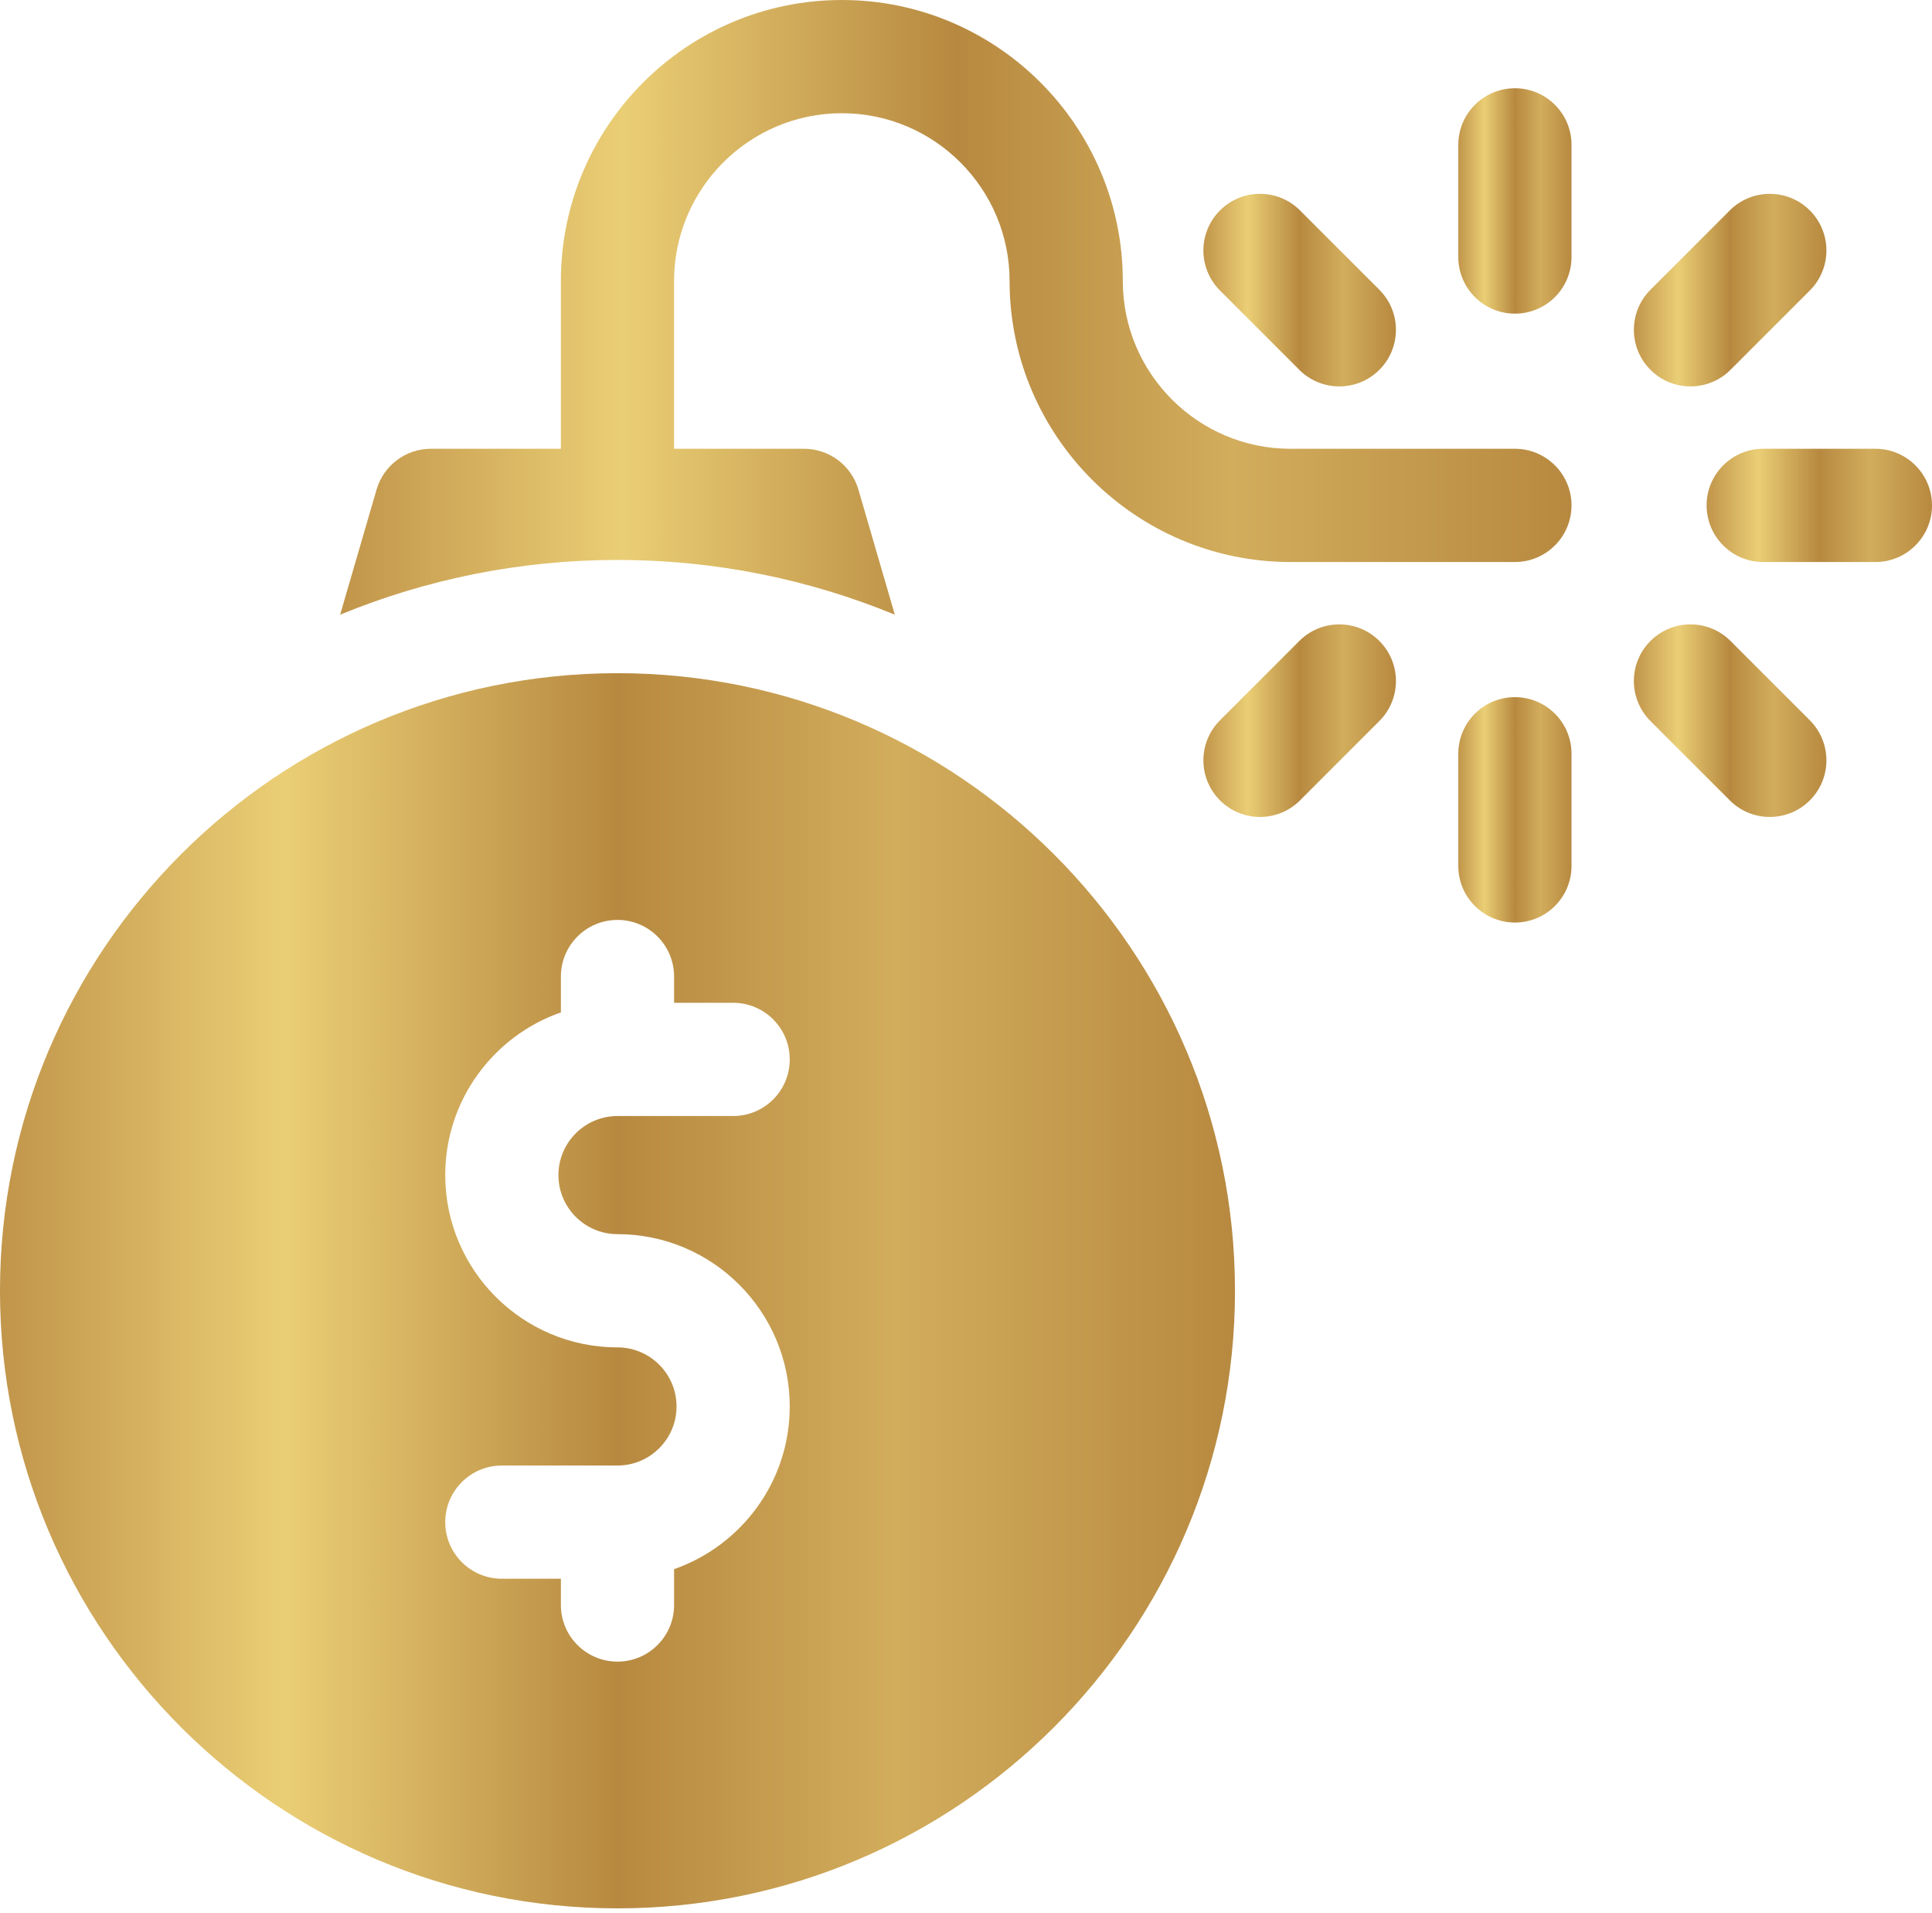
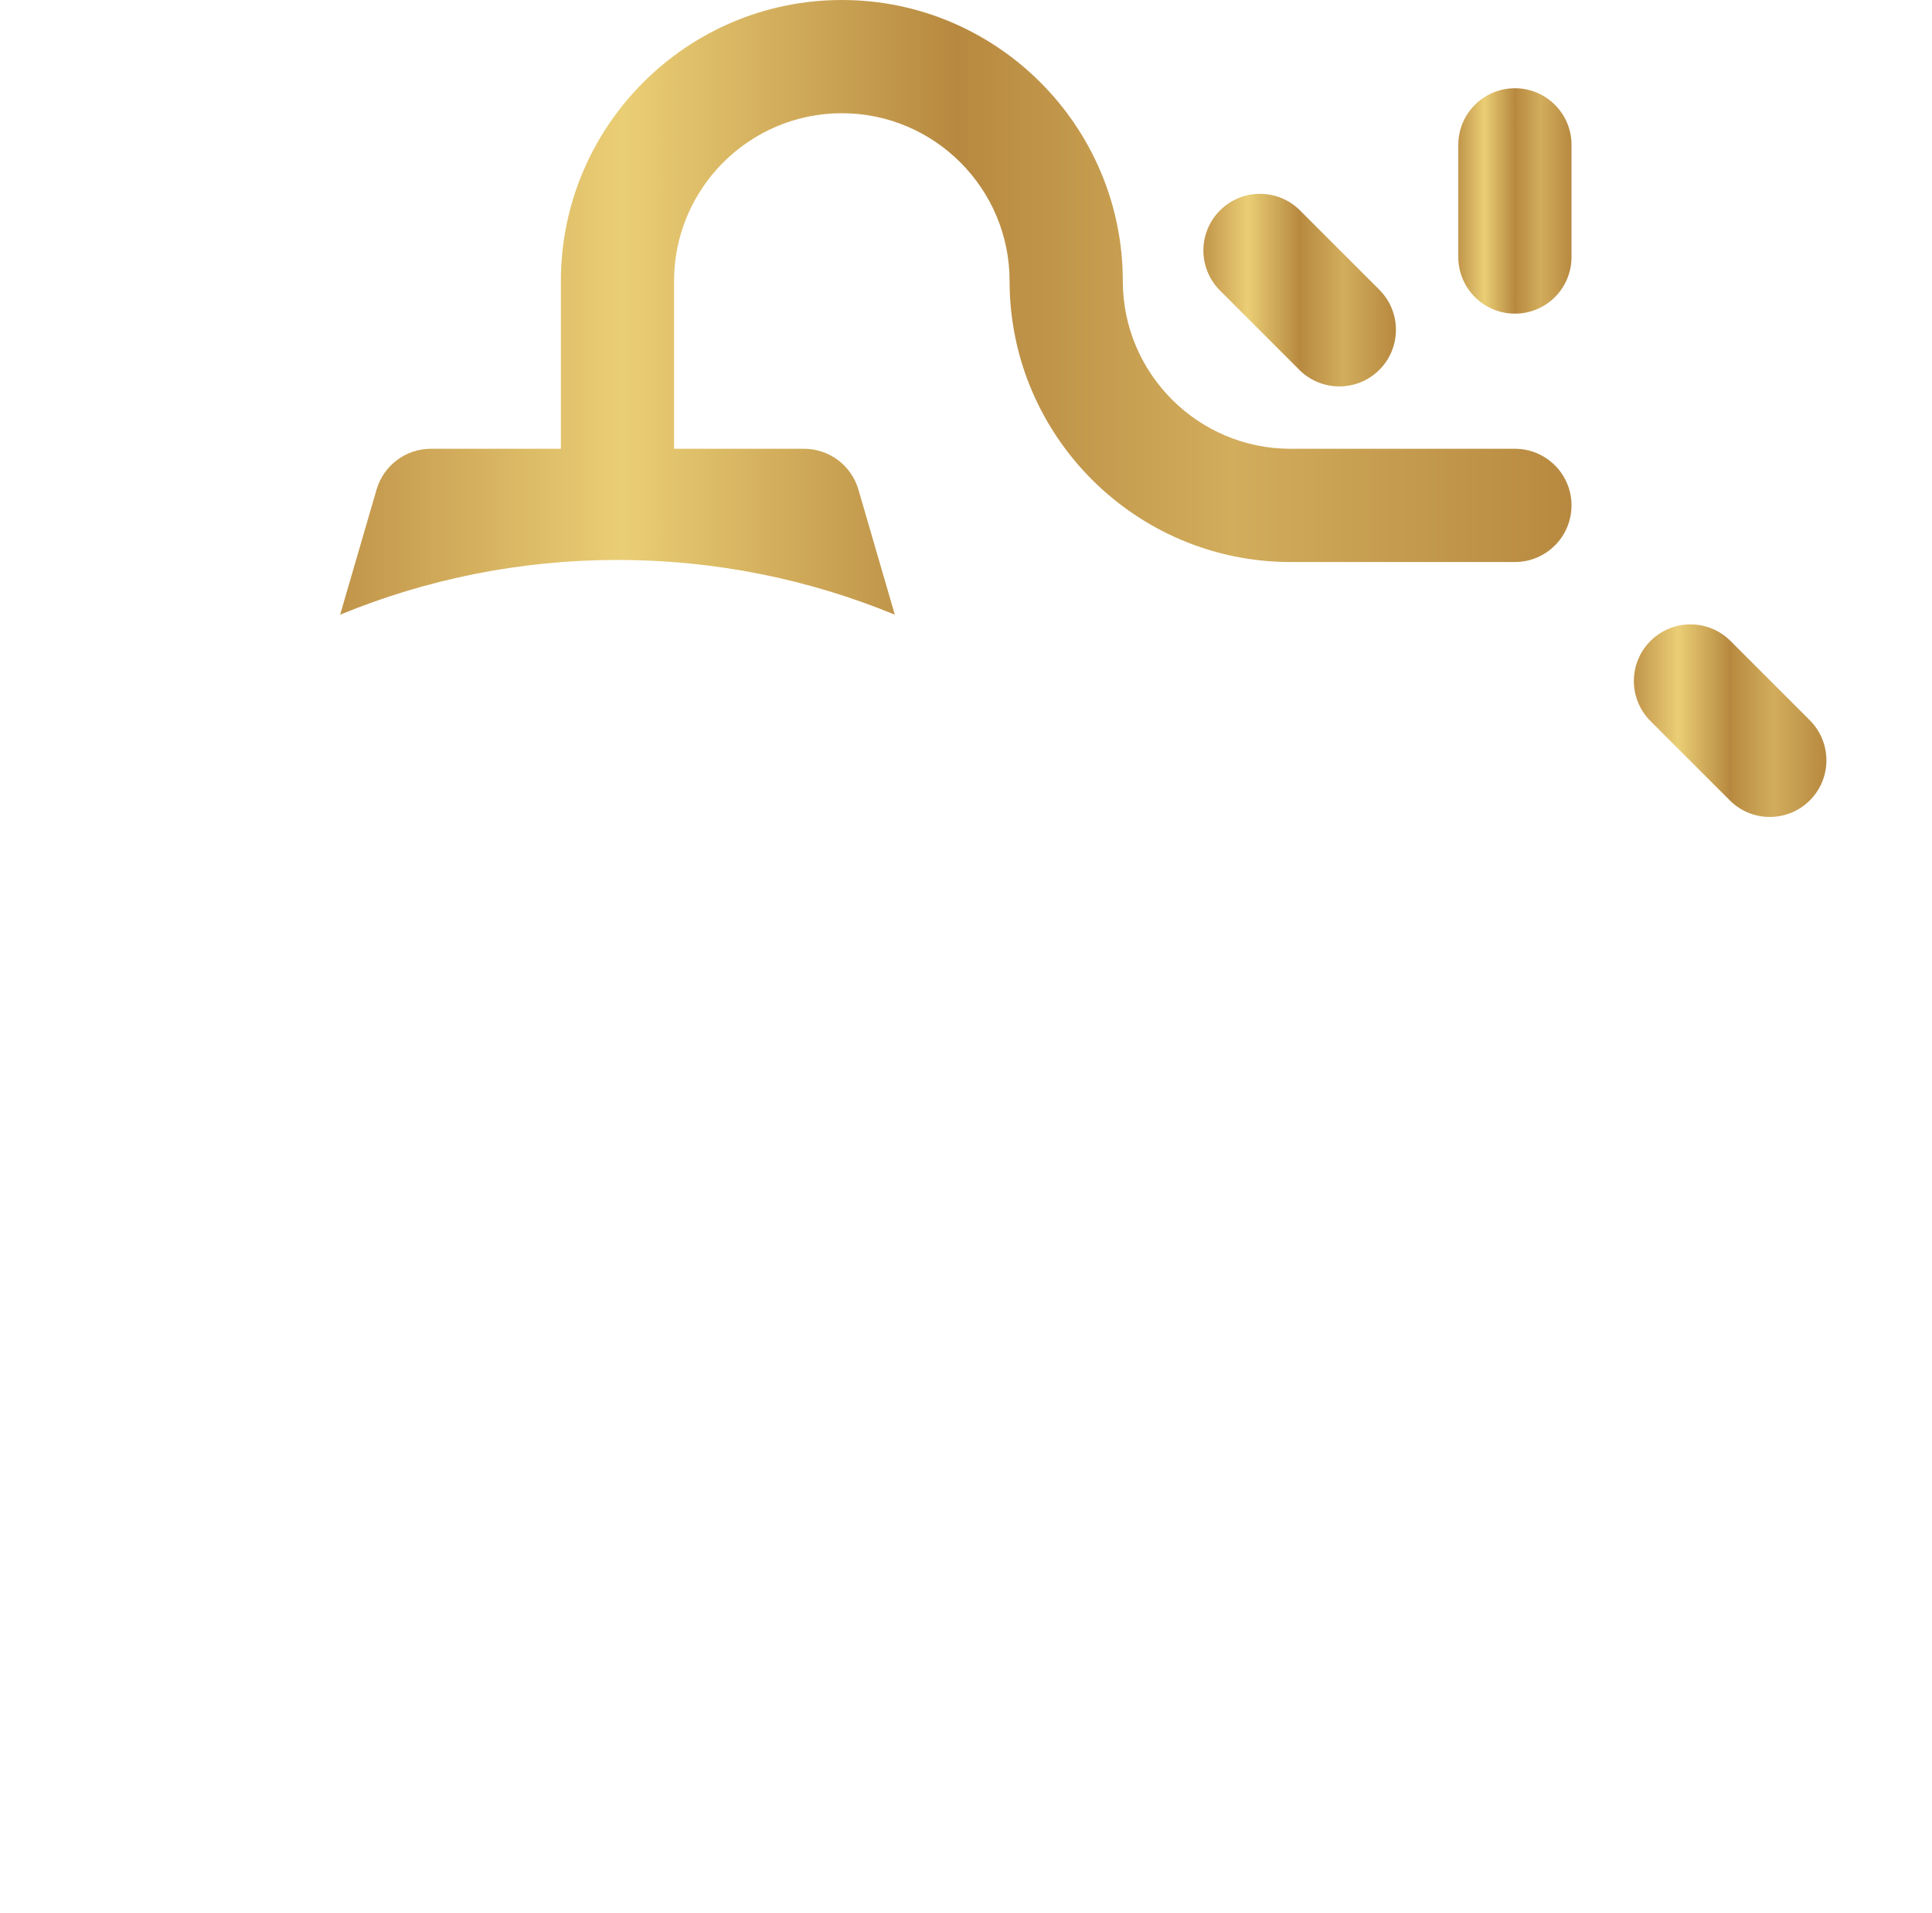
<svg xmlns="http://www.w3.org/2000/svg" width="100" height="99" viewBox="0 0 100 99" fill="none">
-   <path d="M31.961 34.838C14.338 34.838 0 49.175 0 66.799C0 84.423 14.338 98.76 31.961 98.76C49.585 98.76 63.923 84.423 63.923 66.799C63.923 49.175 49.585 34.838 31.961 34.838ZM31.961 63.869C36.878 63.869 40.877 67.869 40.877 72.786C40.877 76.676 38.372 79.99 34.891 81.205V83.061C34.891 84.68 33.579 85.991 31.961 85.991C30.343 85.991 29.032 84.68 29.032 83.061V81.702H25.975C24.357 81.702 23.045 80.39 23.045 78.772C23.045 77.154 24.357 75.843 25.975 75.843H31.961C33.647 75.843 35.018 74.471 35.018 72.786C35.018 71.1 33.647 69.729 31.961 69.729C27.045 69.729 23.045 65.729 23.045 60.812C23.045 56.922 25.55 53.608 29.032 52.393V50.537C29.032 48.919 30.343 47.607 31.961 47.607C33.579 47.607 34.891 48.919 34.891 50.537V51.896H37.948C39.566 51.896 40.877 53.208 40.877 54.826C40.877 56.444 39.566 57.756 37.948 57.756H31.961C30.276 57.756 28.904 59.127 28.904 60.812C28.904 62.498 30.276 63.869 31.961 63.869Z" fill="url(#paint0_linear_9_243)" />
  <path d="M78.412 23.225H66.799C62.011 23.225 58.116 19.33 58.116 14.542C58.116 6.523 51.592 0 43.574 0C35.555 0 29.031 6.523 29.031 14.542V23.225H22.304C21.001 23.225 19.855 24.085 19.491 25.336L17.605 31.811C22.034 29.987 26.882 28.978 31.961 28.978C37.04 28.978 41.887 29.987 46.316 31.811L44.431 25.336C44.067 24.085 42.92 23.225 41.618 23.225H34.89V14.542C34.89 9.754 38.785 5.859 43.573 5.859C48.361 5.859 52.256 9.754 52.256 14.542C52.256 22.561 58.78 29.085 66.799 29.085H78.411C80.029 29.085 81.341 27.773 81.341 26.155C81.341 24.537 80.029 23.225 78.412 23.225Z" fill="url(#paint1_linear_9_243)" />
-   <path d="M97.07 23.225H91.264C89.646 23.225 88.334 24.537 88.334 26.155C88.334 27.773 89.646 29.085 91.264 29.085H97.07C98.688 29.085 100 27.773 100 26.155C100 24.537 98.688 23.225 97.07 23.225Z" fill="url(#paint2_linear_9_243)" />
-   <path d="M87.499 19.997C88.249 19.997 88.999 19.71 89.571 19.139L93.677 15.033C94.821 13.889 94.821 12.034 93.677 10.89C92.533 9.746 90.677 9.746 89.533 10.89L85.428 14.995C84.284 16.139 84.284 17.994 85.428 19.139C86 19.71 86.75 19.997 87.499 19.997Z" fill="url(#paint3_linear_9_243)" />
  <path d="M78.412 4.567C76.794 4.567 75.482 5.878 75.482 7.496V13.303C75.482 14.921 76.794 16.232 78.412 16.232C80.03 16.232 81.341 14.921 81.341 13.303V7.496C81.341 5.878 80.03 4.567 78.412 4.567Z" fill="url(#paint4_linear_9_243)" />
  <path d="M67.252 19.139C67.824 19.711 68.574 19.997 69.323 19.997C70.073 19.997 70.823 19.711 71.395 19.139C72.539 17.994 72.539 16.14 71.395 14.995L67.289 10.89C66.145 9.745 64.29 9.746 63.146 10.89C62.002 12.034 62.002 13.889 63.146 15.033L67.252 19.139Z" fill="url(#paint5_linear_9_243)" />
-   <path d="M67.252 33.171L63.147 37.277C62.002 38.421 62.002 40.276 63.147 41.42C63.719 41.992 64.469 42.278 65.218 42.278C65.968 42.278 66.718 41.992 67.29 41.42L71.395 37.314C72.54 36.17 72.54 34.315 71.395 33.171C70.252 32.027 68.396 32.027 67.252 33.171Z" fill="url(#paint6_linear_9_243)" />
-   <path d="M78.412 36.078C76.794 36.078 75.482 37.389 75.482 39.007V44.814C75.482 46.432 76.794 47.743 78.412 47.743C80.03 47.743 81.341 46.432 81.341 44.814V39.007C81.341 37.389 80.03 36.078 78.412 36.078Z" fill="url(#paint7_linear_9_243)" />
  <path d="M89.571 33.171C88.427 32.027 86.572 32.027 85.428 33.171C84.284 34.315 84.284 36.17 85.428 37.314L89.534 41.42C90.106 41.992 90.855 42.278 91.605 42.278C92.355 42.278 93.105 41.992 93.677 41.42C94.821 40.276 94.82 38.421 93.677 37.277L89.571 33.171Z" fill="url(#paint8_linear_9_243)" />
  <defs>
    <linearGradient id="paint0_linear_9_243" x1="-0.069" y1="66.788" x2="63.989" y2="66.788" gradientUnits="userSpaceOnUse">
      <stop stop-color="#C1954A" />
      <stop offset="0.23" stop-color="#EACE75" />
      <stop offset="0.5" stop-color="#B78940" />
      <stop offset="0.725" stop-color="#D2AD5C" />
      <stop offset="1" stop-color="#B78940" />
    </linearGradient>
    <linearGradient id="paint1_linear_9_243" x1="17.537" y1="15.9" x2="81.407" y2="15.9" gradientUnits="userSpaceOnUse">
      <stop stop-color="#C1954A" />
      <stop offset="0.23" stop-color="#EACE75" />
      <stop offset="0.5" stop-color="#B78940" />
      <stop offset="0.725" stop-color="#D2AD5C" />
      <stop offset="1" stop-color="#B78940" />
    </linearGradient>
    <linearGradient id="paint2_linear_9_243" x1="88.321" y1="26.154" x2="100.012" y2="26.154" gradientUnits="userSpaceOnUse">
      <stop stop-color="#C1954A" />
      <stop offset="0.23" stop-color="#EACE75" />
      <stop offset="0.5" stop-color="#B78940" />
      <stop offset="0.725" stop-color="#D2AD5C" />
      <stop offset="1" stop-color="#B78940" />
    </linearGradient>
    <linearGradient id="paint3_linear_9_243" x1="84.559" y1="15.012" x2="94.545" y2="15.012" gradientUnits="userSpaceOnUse">
      <stop stop-color="#C1954A" />
      <stop offset="0.23" stop-color="#EACE75" />
      <stop offset="0.5" stop-color="#B78940" />
      <stop offset="0.725" stop-color="#D2AD5C" />
      <stop offset="1" stop-color="#B78940" />
    </linearGradient>
    <linearGradient id="paint4_linear_9_243" x1="75.476" y1="10.398" x2="81.347" y2="10.398" gradientUnits="userSpaceOnUse">
      <stop stop-color="#C1954A" />
      <stop offset="0.23" stop-color="#EACE75" />
      <stop offset="0.5" stop-color="#B78940" />
      <stop offset="0.725" stop-color="#D2AD5C" />
      <stop offset="1" stop-color="#B78940" />
    </linearGradient>
    <linearGradient id="paint5_linear_9_243" x1="62.277" y1="15.012" x2="72.263" y2="15.012" gradientUnits="userSpaceOnUse">
      <stop stop-color="#C1954A" />
      <stop offset="0.23" stop-color="#EACE75" />
      <stop offset="0.5" stop-color="#B78940" />
      <stop offset="0.725" stop-color="#D2AD5C" />
      <stop offset="1" stop-color="#B78940" />
    </linearGradient>
    <linearGradient id="paint6_linear_9_243" x1="62.278" y1="37.294" x2="72.264" y2="37.294" gradientUnits="userSpaceOnUse">
      <stop stop-color="#C1954A" />
      <stop offset="0.23" stop-color="#EACE75" />
      <stop offset="0.5" stop-color="#B78940" />
      <stop offset="0.725" stop-color="#D2AD5C" />
      <stop offset="1" stop-color="#B78940" />
    </linearGradient>
    <linearGradient id="paint7_linear_9_243" x1="75.476" y1="41.908" x2="81.347" y2="41.908" gradientUnits="userSpaceOnUse">
      <stop stop-color="#C1954A" />
      <stop offset="0.23" stop-color="#EACE75" />
      <stop offset="0.5" stop-color="#B78940" />
      <stop offset="0.725" stop-color="#D2AD5C" />
      <stop offset="1" stop-color="#B78940" />
    </linearGradient>
    <linearGradient id="paint8_linear_9_243" x1="84.559" y1="37.294" x2="94.545" y2="37.294" gradientUnits="userSpaceOnUse">
      <stop stop-color="#C1954A" />
      <stop offset="0.23" stop-color="#EACE75" />
      <stop offset="0.5" stop-color="#B78940" />
      <stop offset="0.725" stop-color="#D2AD5C" />
      <stop offset="1" stop-color="#B78940" />
    </linearGradient>
  </defs>
</svg>